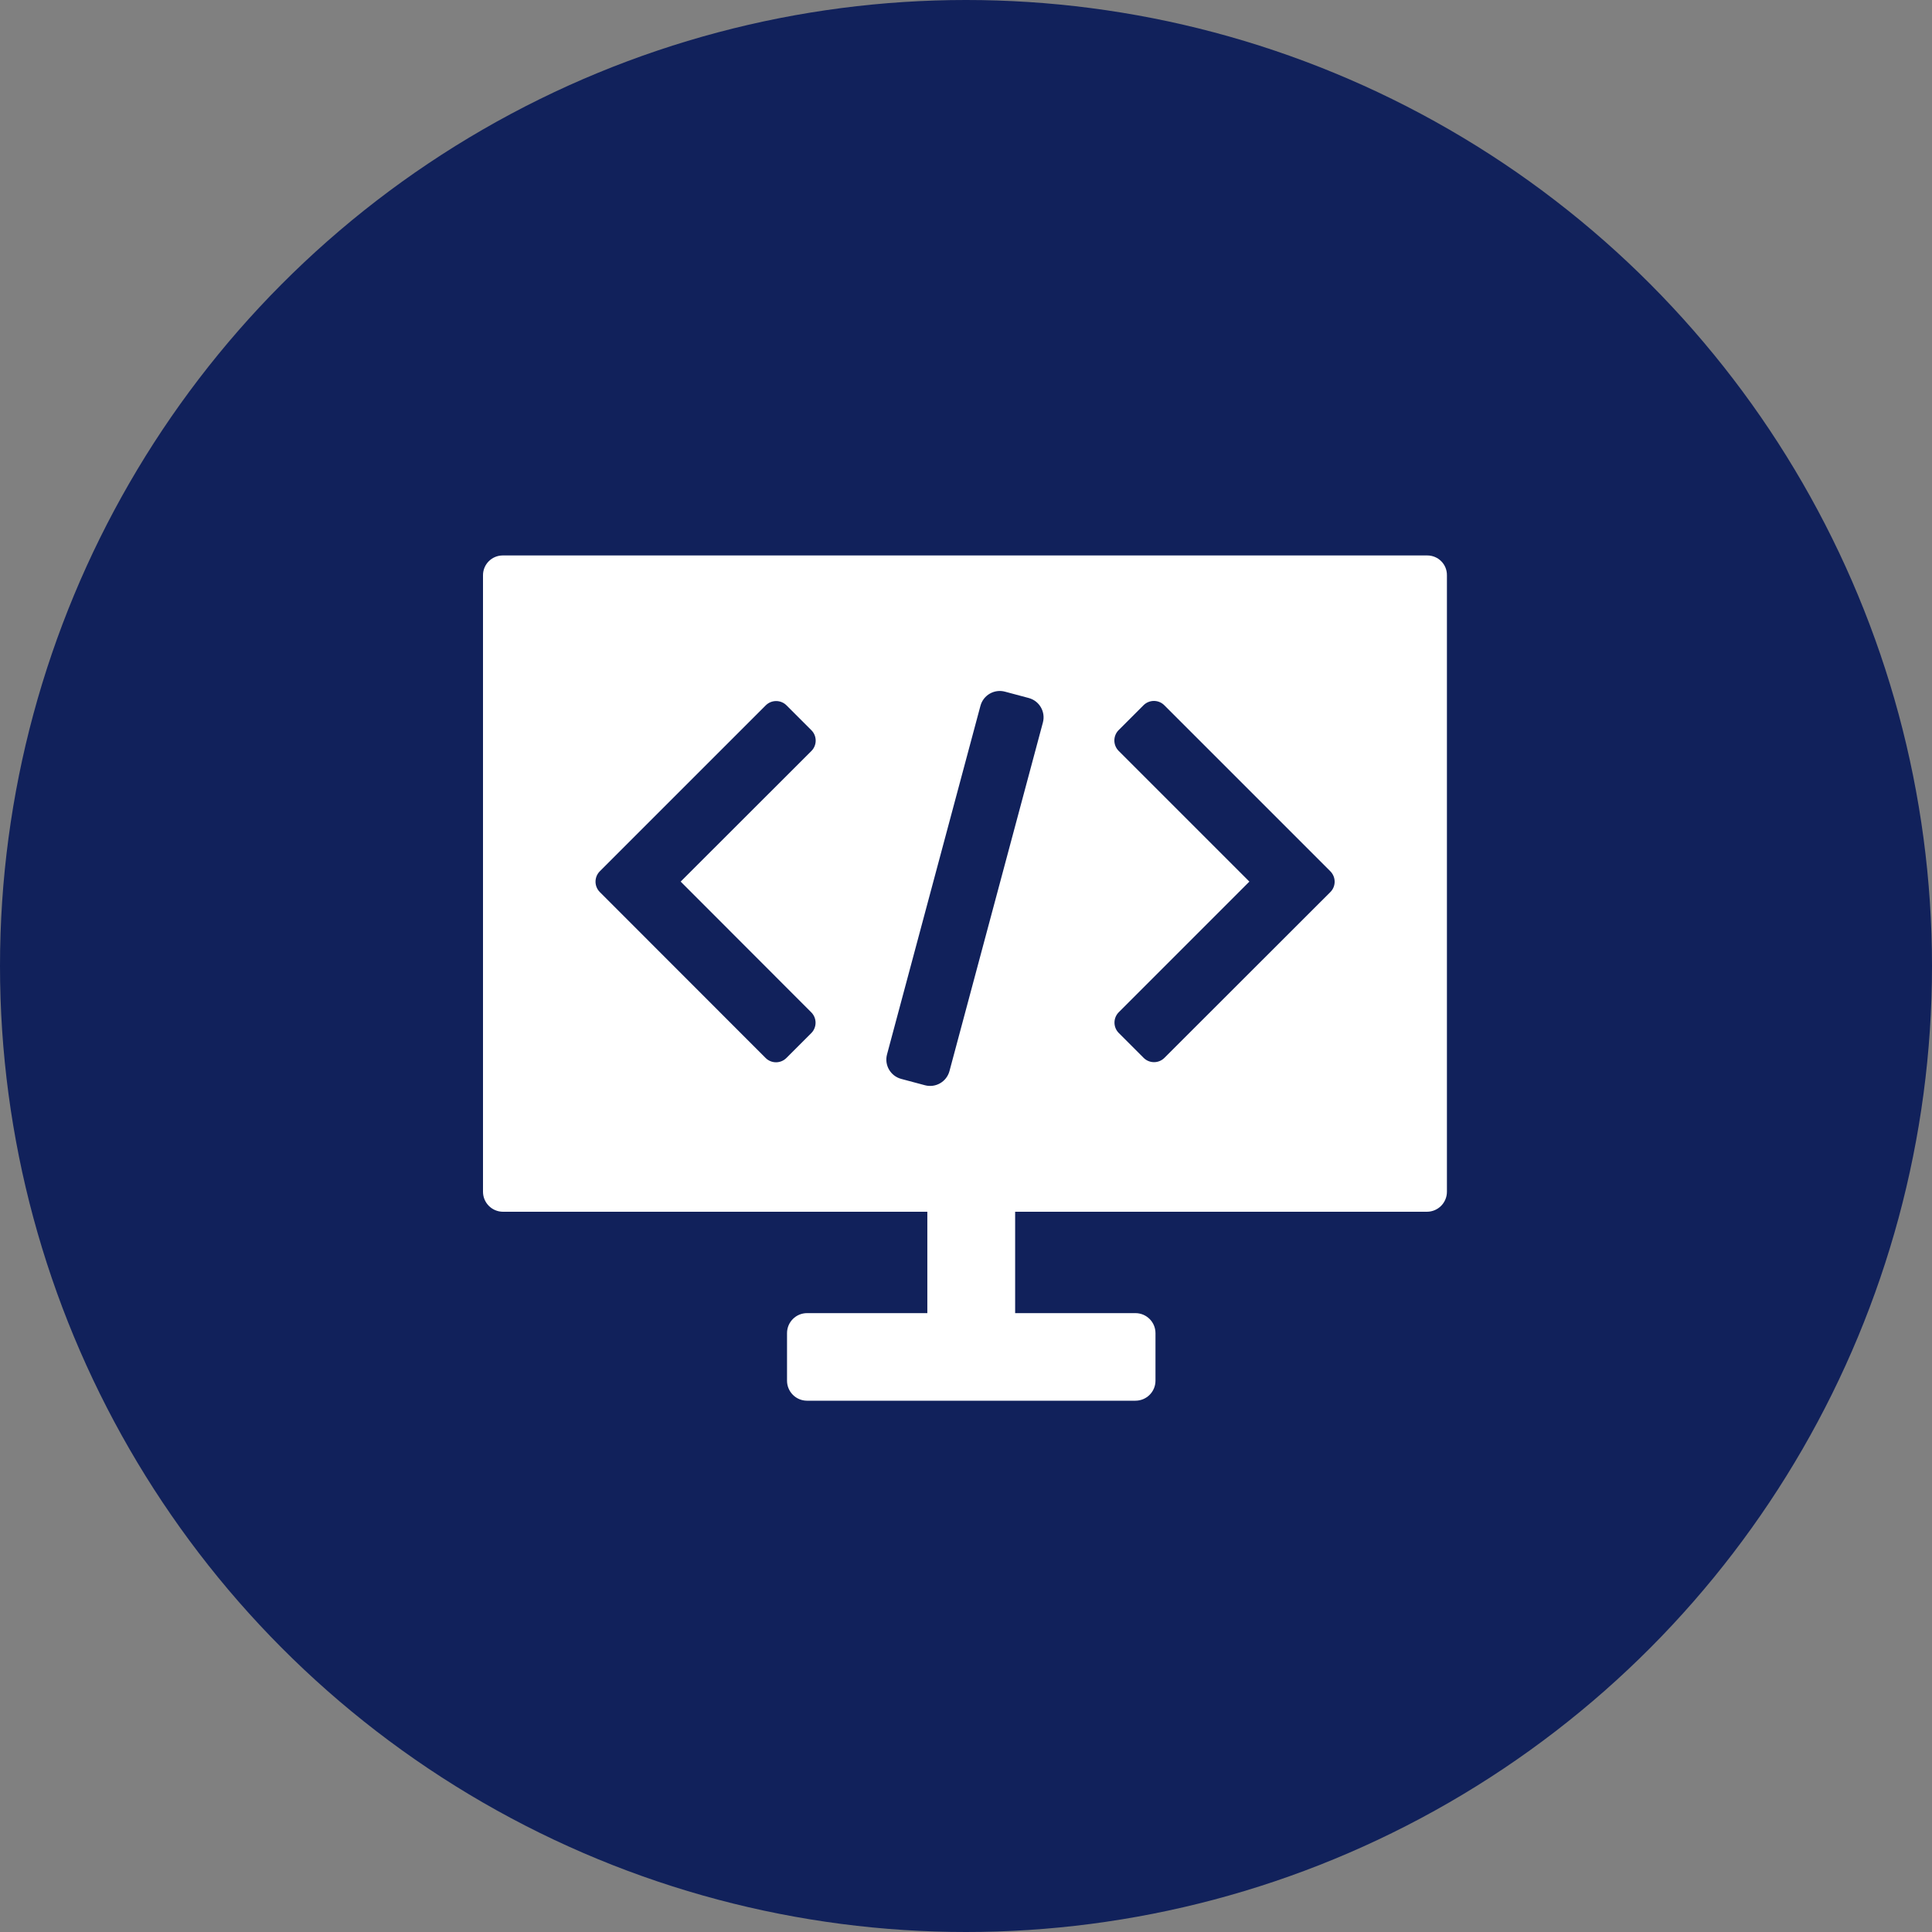
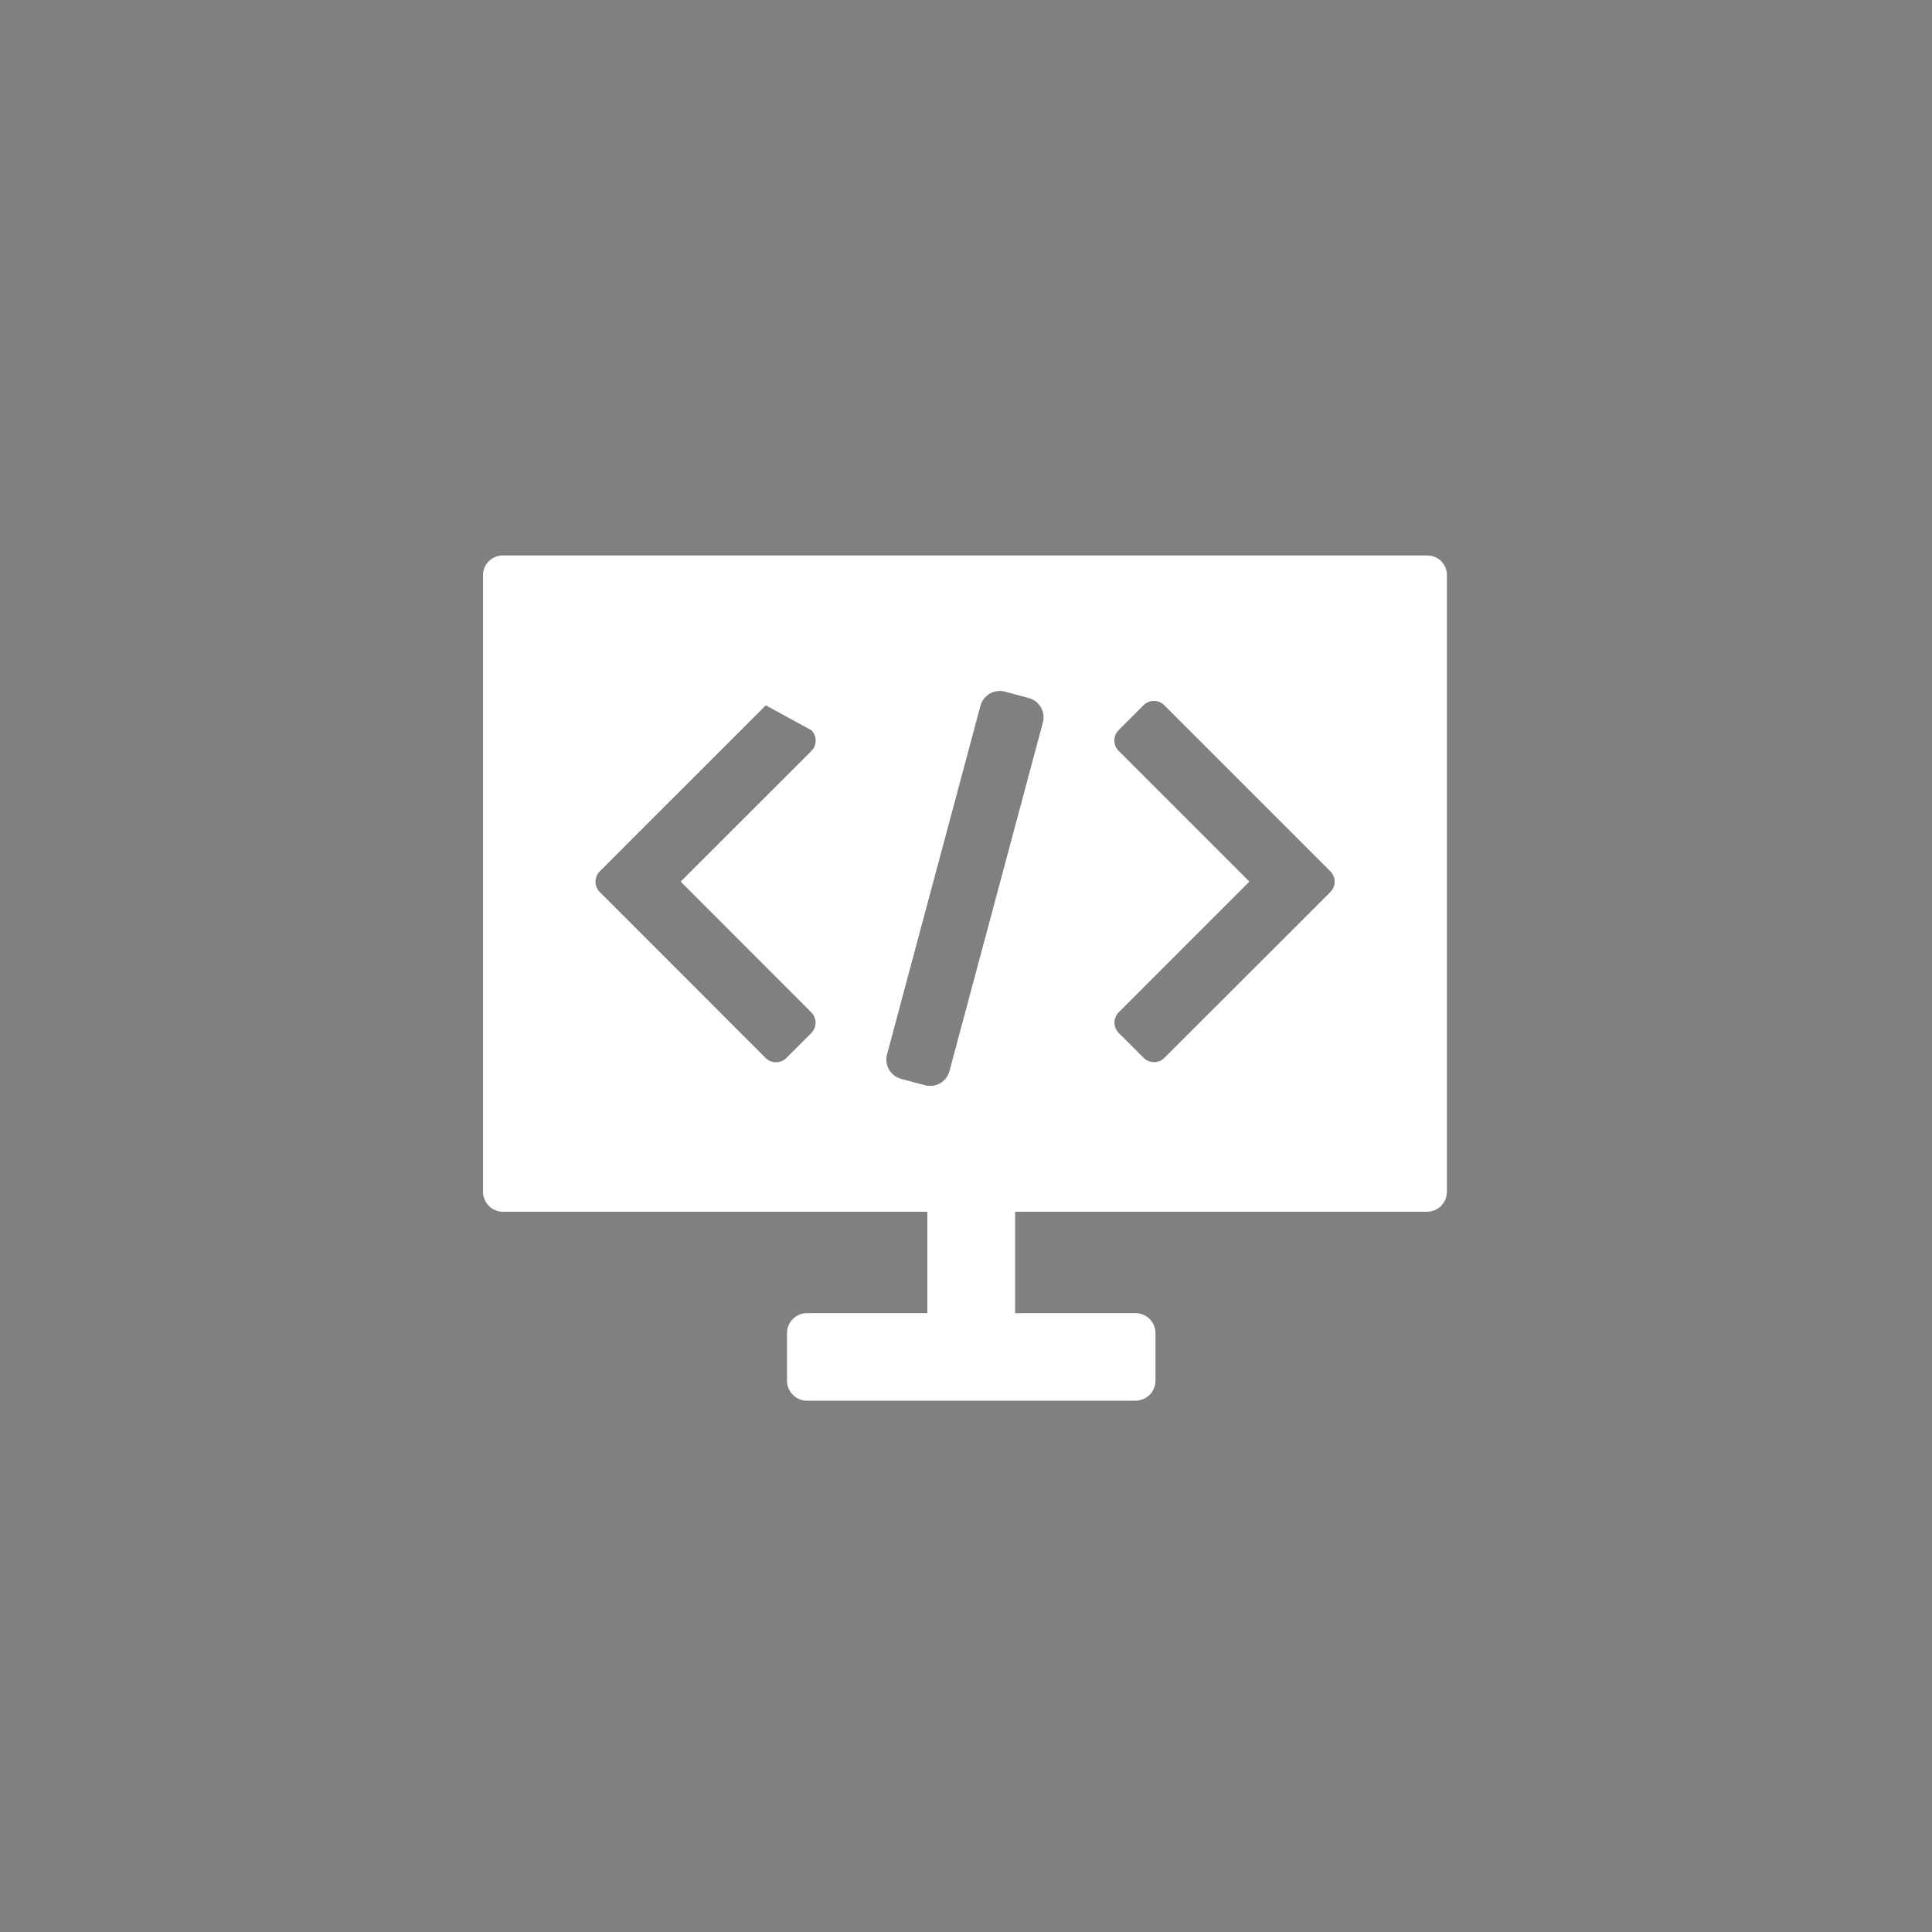
<svg xmlns="http://www.w3.org/2000/svg" width="80" height="80" viewBox="0 0 80 80" fill="none">
  <rect x="0" y="0" width="80" height="80" fill="#808080" stroke="none" />
-   <circle cx="40" cy="40" r="40" fill="#11215B" />
-   <path d="M59.1 23H20.819C20.366 23 20 23.366 20 23.819V49.347C20 49.805 20.371 50.176 20.829 50.176H38.399V54.374H33.418C32.959 54.374 32.589 54.745 32.589 55.203V57.171C32.589 57.629 32.959 58 33.418 58H47.016C47.475 58 47.846 57.629 47.846 57.171V55.203C47.846 54.745 47.475 54.374 47.016 54.374H42.035V50.176H59.085C59.543 50.176 59.914 49.805 59.914 49.347V23.819C59.919 23.366 59.553 23 59.1 23ZM33.593 41.919C33.83 42.156 33.83 42.542 33.593 42.779L32.563 43.809C32.326 44.046 31.94 44.046 31.703 43.809L24.837 36.938C24.6 36.701 24.6 36.315 24.837 36.078L26.294 34.62L31.708 29.207C31.945 28.97 32.331 28.97 32.568 29.207L33.598 30.237C33.835 30.474 33.835 30.86 33.598 31.097L28.185 36.505L33.593 41.919ZM43.184 29.918L39.316 44.35C39.197 44.793 38.744 45.056 38.301 44.938L37.317 44.675C36.874 44.556 36.611 44.103 36.73 43.66L40.598 29.227C40.717 28.784 41.17 28.522 41.613 28.64L42.597 28.903C43.04 29.021 43.302 29.475 43.184 29.918ZM55.088 36.938L48.216 43.804C47.979 44.041 47.593 44.041 47.356 43.804L46.326 42.774C46.089 42.537 46.089 42.151 46.326 41.914L51.734 36.505L46.321 31.092C46.084 30.855 46.084 30.469 46.321 30.232L47.351 29.202C47.588 28.965 47.974 28.965 48.211 29.202L53.625 34.615L55.082 36.073C55.325 36.315 55.325 36.701 55.088 36.938Z" fill="white" />
+   <path d="M59.1 23H20.819C20.366 23 20 23.366 20 23.819V49.347C20 49.805 20.371 50.176 20.829 50.176H38.399V54.374H33.418C32.959 54.374 32.589 54.745 32.589 55.203V57.171C32.589 57.629 32.959 58 33.418 58H47.016C47.475 58 47.846 57.629 47.846 57.171V55.203C47.846 54.745 47.475 54.374 47.016 54.374H42.035V50.176H59.085C59.543 50.176 59.914 49.805 59.914 49.347V23.819C59.919 23.366 59.553 23 59.1 23ZM33.593 41.919C33.83 42.156 33.83 42.542 33.593 42.779L32.563 43.809C32.326 44.046 31.94 44.046 31.703 43.809L24.837 36.938C24.6 36.701 24.6 36.315 24.837 36.078L26.294 34.62L31.708 29.207L33.598 30.237C33.835 30.474 33.835 30.86 33.598 31.097L28.185 36.505L33.593 41.919ZM43.184 29.918L39.316 44.35C39.197 44.793 38.744 45.056 38.301 44.938L37.317 44.675C36.874 44.556 36.611 44.103 36.73 43.66L40.598 29.227C40.717 28.784 41.17 28.522 41.613 28.64L42.597 28.903C43.04 29.021 43.302 29.475 43.184 29.918ZM55.088 36.938L48.216 43.804C47.979 44.041 47.593 44.041 47.356 43.804L46.326 42.774C46.089 42.537 46.089 42.151 46.326 41.914L51.734 36.505L46.321 31.092C46.084 30.855 46.084 30.469 46.321 30.232L47.351 29.202C47.588 28.965 47.974 28.965 48.211 29.202L53.625 34.615L55.082 36.073C55.325 36.315 55.325 36.701 55.088 36.938Z" fill="white" />
</svg>